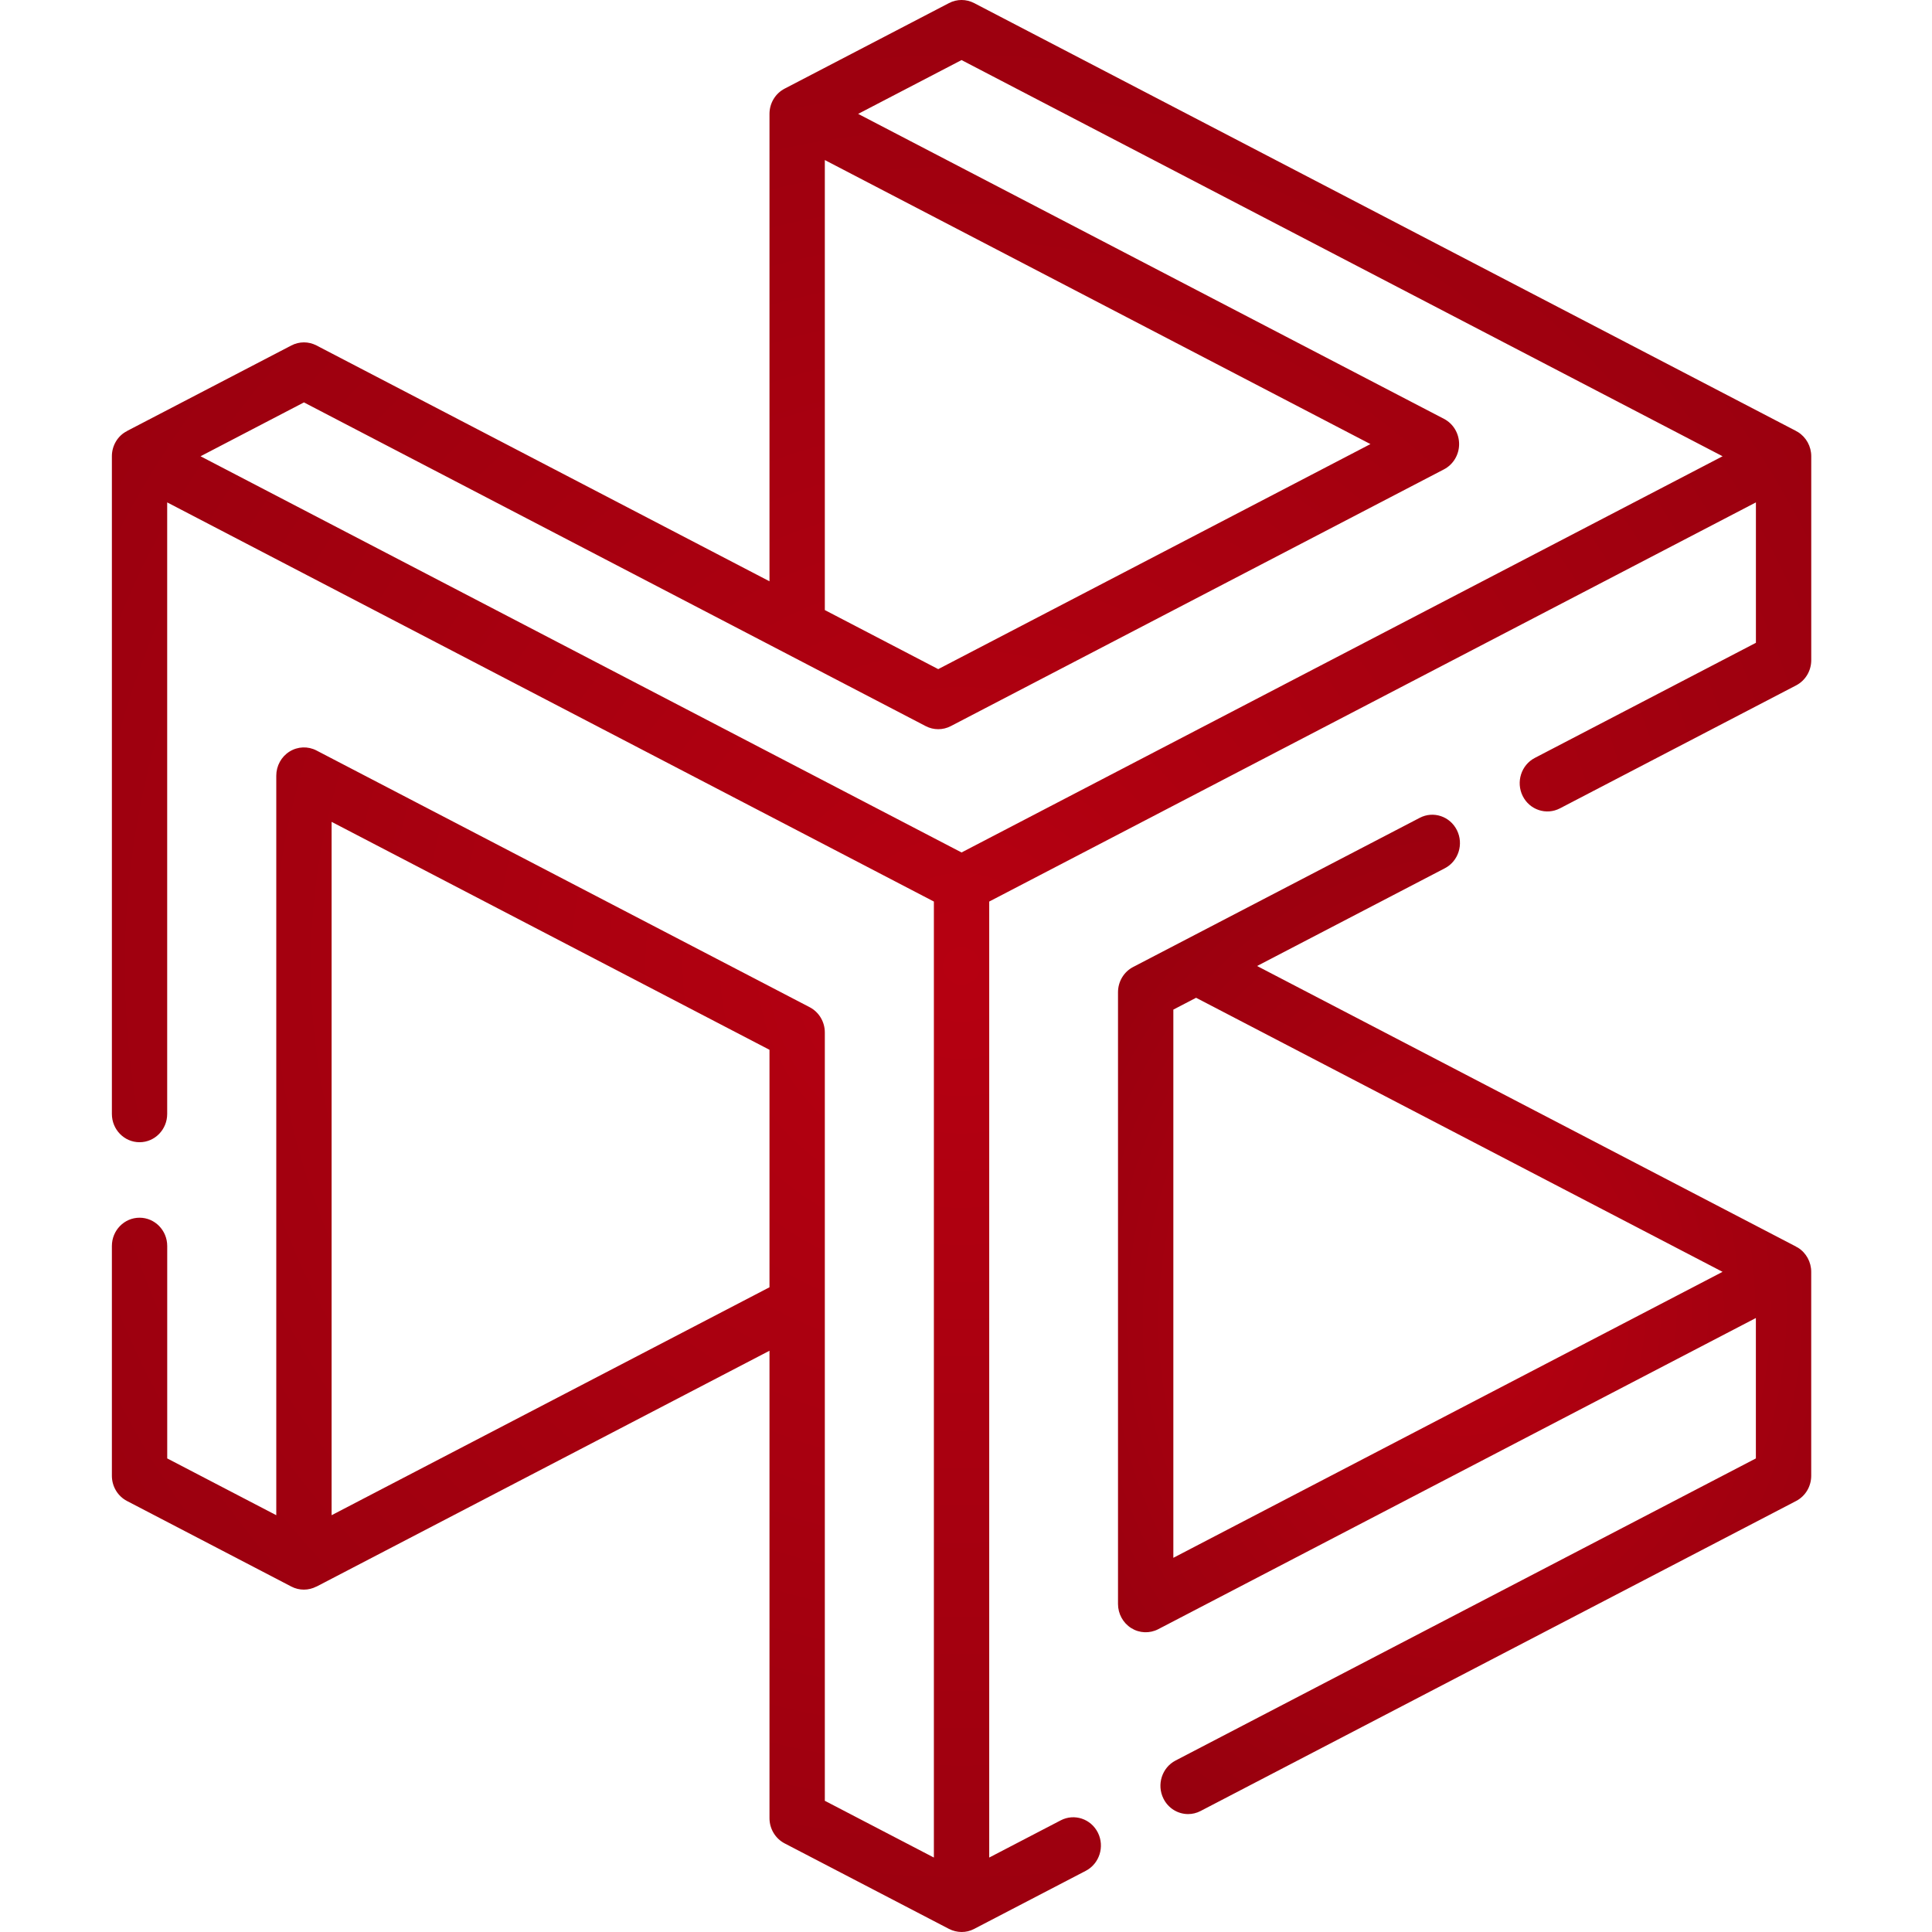
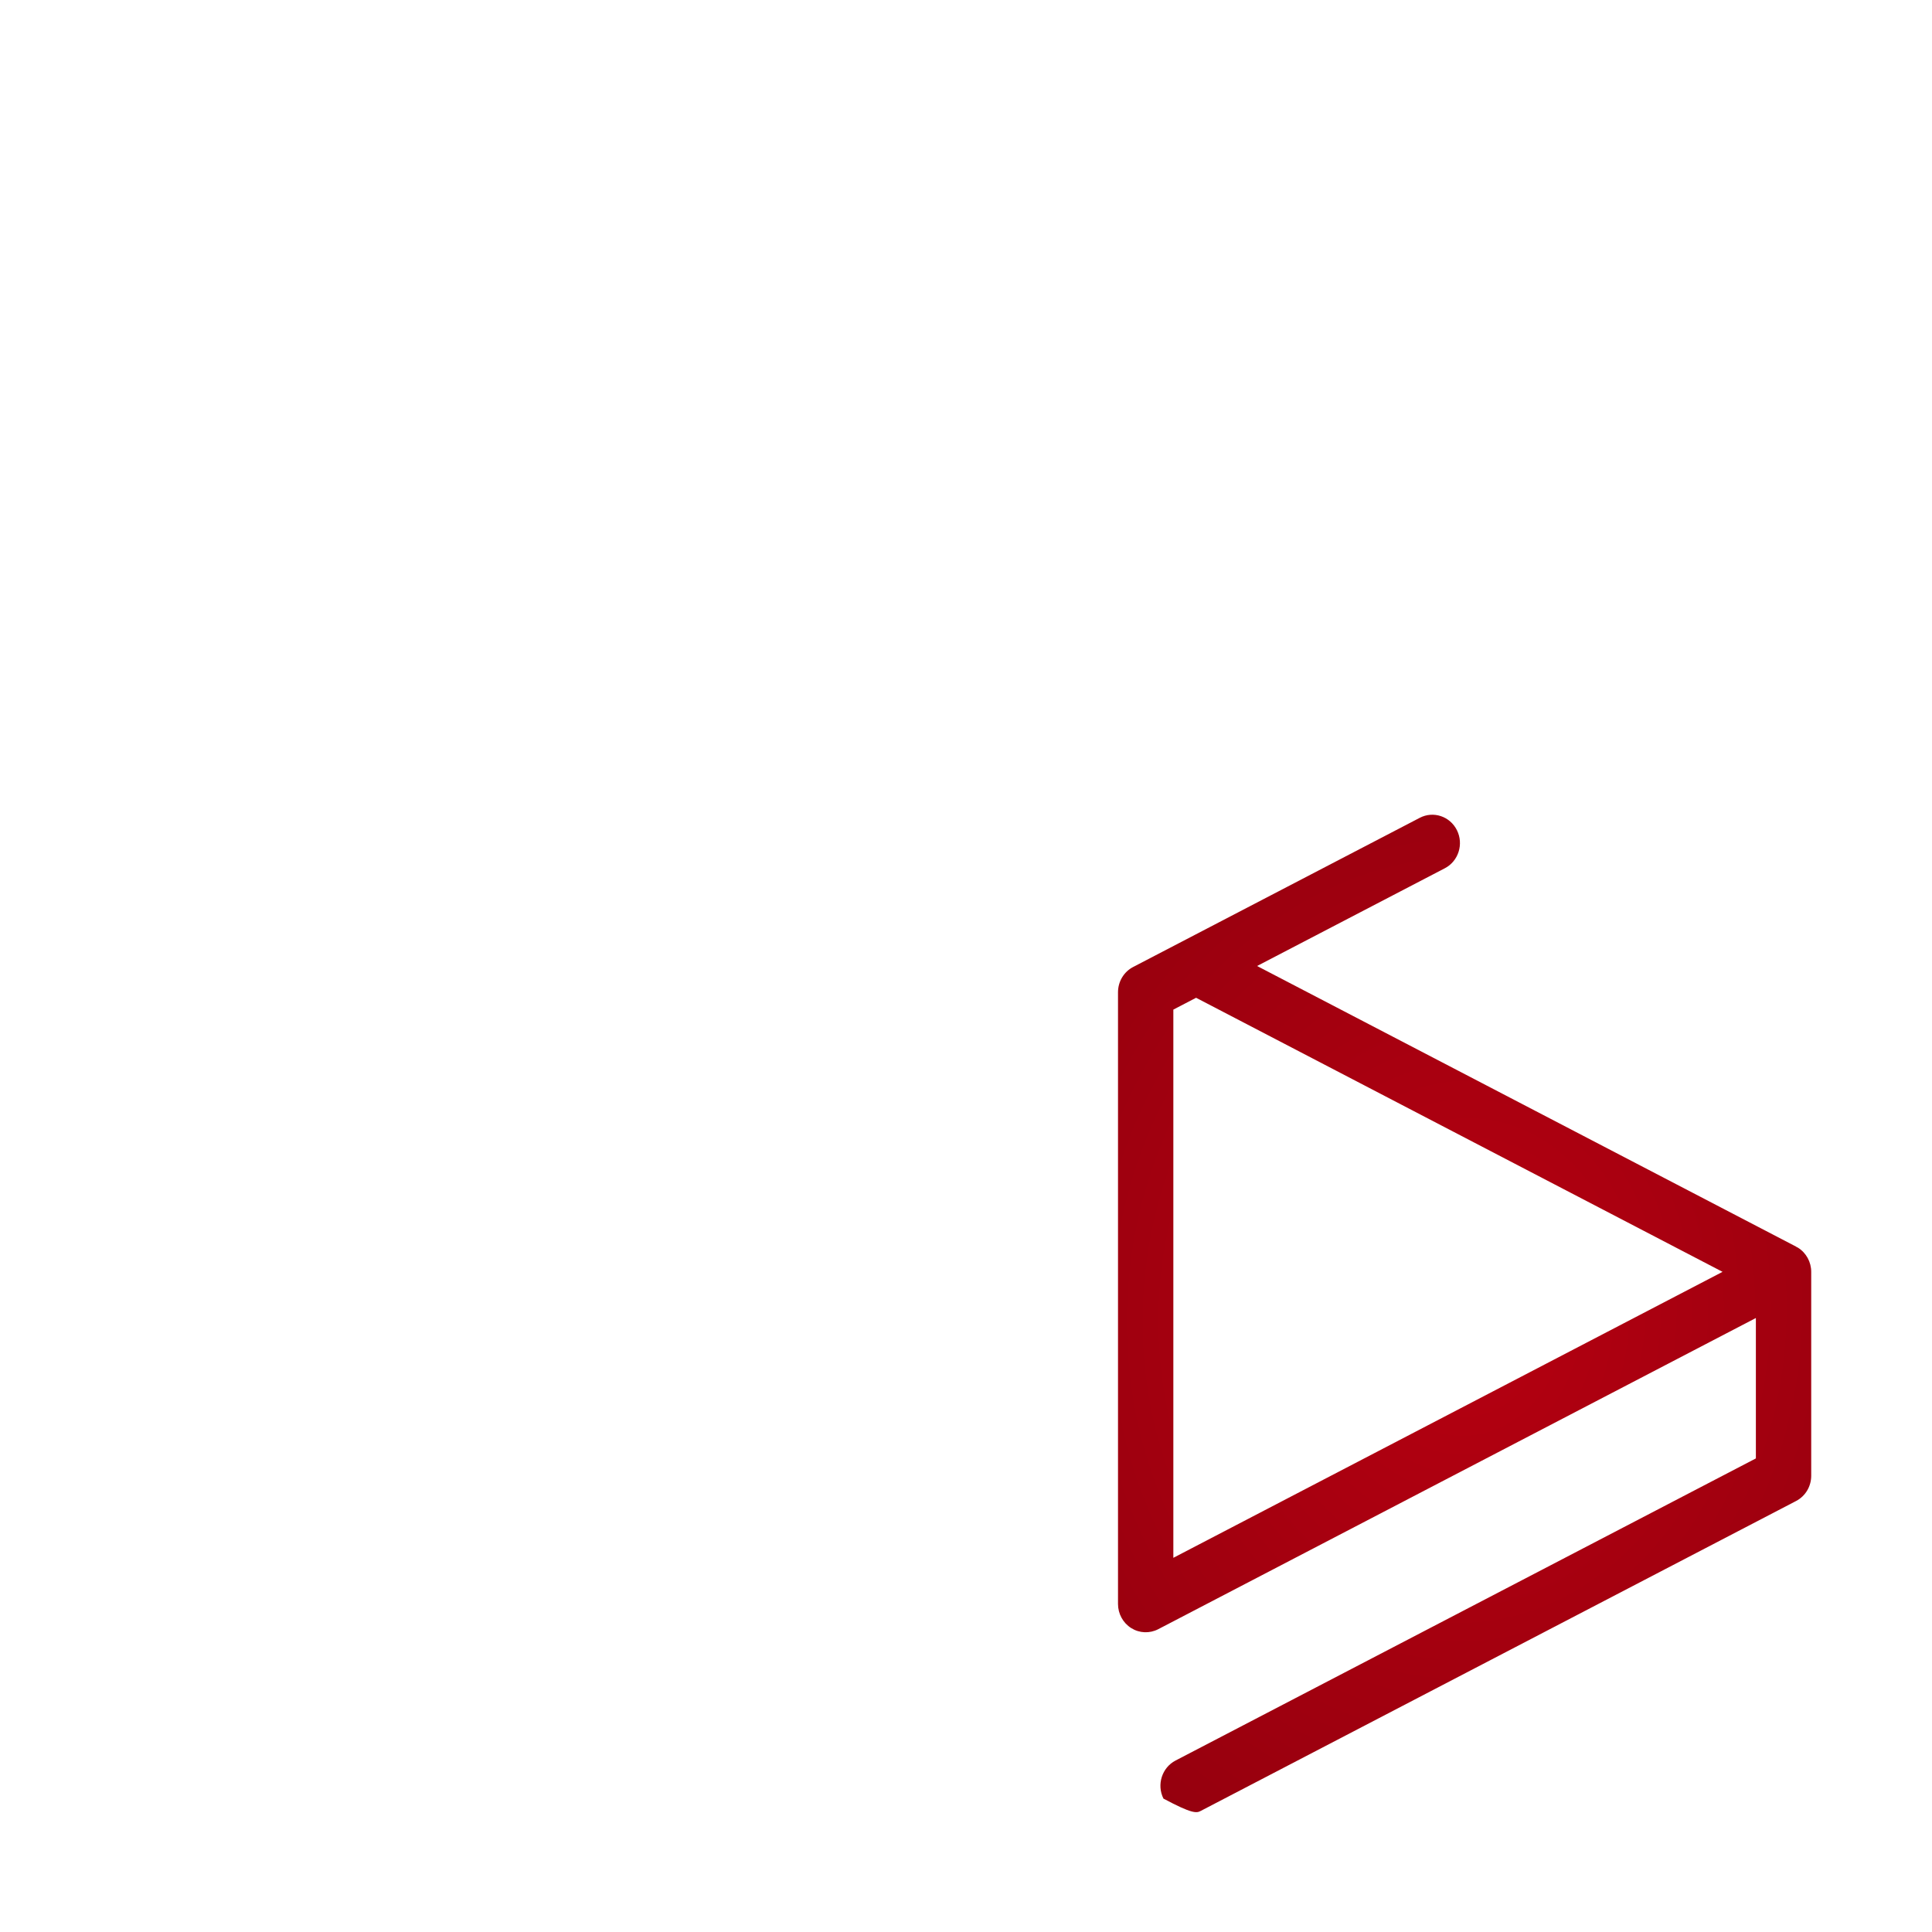
<svg xmlns="http://www.w3.org/2000/svg" width="56" height="56" viewBox="0 0 56 56" fill="none">
  <g clip-path="url(#clip0_13704_88594)">
-     <path d="M52.117 36.166C52.098 36.154 52.079 36.145 52.06 36.136L52.061 36.134L36.437 28L41.879 25.167C42.274 24.962 42.431 24.468 42.23 24.064C42.029 23.66 41.547 23.499 41.152 23.705L32.844 28.029C32.575 28.169 32.406 28.452 32.406 28.761V46.492C32.406 46.777 32.551 47.042 32.789 47.191C33.027 47.34 33.323 47.352 33.572 47.223L50.895 38.203V42.273L34.074 51.03C33.679 51.236 33.522 51.73 33.723 52.133C33.864 52.418 34.146 52.582 34.438 52.582C34.561 52.582 34.685 52.553 34.801 52.492L52.061 43.507C52.33 43.367 52.499 43.085 52.499 42.776V36.865C52.499 36.58 52.354 36.315 52.117 36.166ZM34.01 29.264L34.669 28.921L49.929 36.865L34.01 45.154V29.264Z" fill="url(#paint0_radial_13704_88594)" />
-     <path d="M52.117 12.525C52.099 12.514 52.08 12.505 52.061 12.495L52.062 12.493L28.235 0.089C28.006 -0.03 27.736 -0.03 27.508 0.089L22.742 2.57C22.473 2.71 22.304 2.992 22.304 3.301V16.849L9.173 10.013C8.945 9.894 8.675 9.894 8.446 10.013L3.681 12.493L3.682 12.495C3.412 12.629 3.242 12.919 3.243 13.225V32.288C3.243 32.741 3.602 33.108 4.045 33.108C4.487 33.108 4.846 32.741 4.846 32.288V14.562L27.069 26.132V53.842L23.908 52.197V29.926C23.908 29.618 23.738 29.335 23.47 29.195L9.173 21.753C8.925 21.624 8.629 21.636 8.391 21.785C8.153 21.934 8.008 22.199 8.008 22.484V43.919L4.847 42.273V36.116C4.847 35.663 4.488 35.296 4.045 35.296C3.602 35.296 3.243 35.663 3.243 36.116V42.776C3.243 43.084 3.412 43.367 3.681 43.507L8.446 45.988C8.676 46.107 8.945 46.105 9.173 45.986L9.174 45.988L22.304 39.152V52.7C22.304 53.008 22.474 53.291 22.742 53.431L27.508 55.911C27.737 56.026 28.005 56.033 28.235 55.911L31.473 54.226C31.867 54.02 32.024 53.526 31.824 53.123C31.623 52.719 31.14 52.558 30.745 52.764L28.673 53.842V26.132L50.896 14.562V18.632L44.487 21.969C44.093 22.174 43.936 22.668 44.136 23.072C44.337 23.476 44.82 23.636 45.215 23.431L52.062 19.866C52.331 19.726 52.5 19.444 52.5 19.135V13.225C52.5 12.939 52.355 12.675 52.117 12.525ZM9.612 43.919V23.822L22.304 30.429V37.312L9.612 43.919ZM23.908 4.639L39.723 12.872L27.195 19.395L23.908 17.683V4.639ZM27.871 24.709L5.813 13.225L8.81 11.664L26.832 21.047C27.06 21.166 27.331 21.166 27.559 21.047L41.855 13.604C42.124 13.463 42.293 13.181 42.293 12.872C42.293 12.564 42.124 12.281 41.855 12.141L24.874 3.301L27.871 1.741L49.93 13.225L27.871 24.709Z" fill="url(#paint1_radial_13704_88594)" />
+     <path d="M52.117 36.166C52.098 36.154 52.079 36.145 52.06 36.136L52.061 36.134L36.437 28L41.879 25.167C42.274 24.962 42.431 24.468 42.23 24.064C42.029 23.66 41.547 23.499 41.152 23.705L32.844 28.029C32.575 28.169 32.406 28.452 32.406 28.761V46.492C32.406 46.777 32.551 47.042 32.789 47.191C33.027 47.34 33.323 47.352 33.572 47.223L50.895 38.203V42.273L34.074 51.03C33.679 51.236 33.522 51.73 33.723 52.133C34.561 52.582 34.685 52.553 34.801 52.492L52.061 43.507C52.33 43.367 52.499 43.085 52.499 42.776V36.865C52.499 36.58 52.354 36.315 52.117 36.166ZM34.01 29.264L34.669 28.921L49.929 36.865L34.01 45.154V29.264Z" fill="url(#paint0_radial_13704_88594)" />
  </g>
  <defs>
    <radialGradient id="paint0_radial_13704_88594" cx="0" cy="0" r="1" gradientUnits="userSpaceOnUse" gradientTransform="translate(42.453 38.099) rotate(96.231) scale(55.534 47.44)">
      <stop stop-color="#B60011" />
      <stop offset="0.705" stop-color="#6D000A" />
      <stop offset="1" stop-color="#6D000A" />
    </radialGradient>
    <radialGradient id="paint1_radial_13704_88594" cx="0" cy="0" r="1" gradientUnits="userSpaceOnUse" gradientTransform="translate(27.871 28) rotate(97.883) scale(107.746 115.883)">
      <stop stop-color="#B60011" />
      <stop offset="0.705" stop-color="#6D000A" />
      <stop offset="1" stop-color="#6D000A" />
    </radialGradient>
    <clipPath id="clip0_13704_88594">
      <rect width="54.742" height="56" fill="white" transform="translate(0.5)" />
    </clipPath>
  </defs>
</svg>